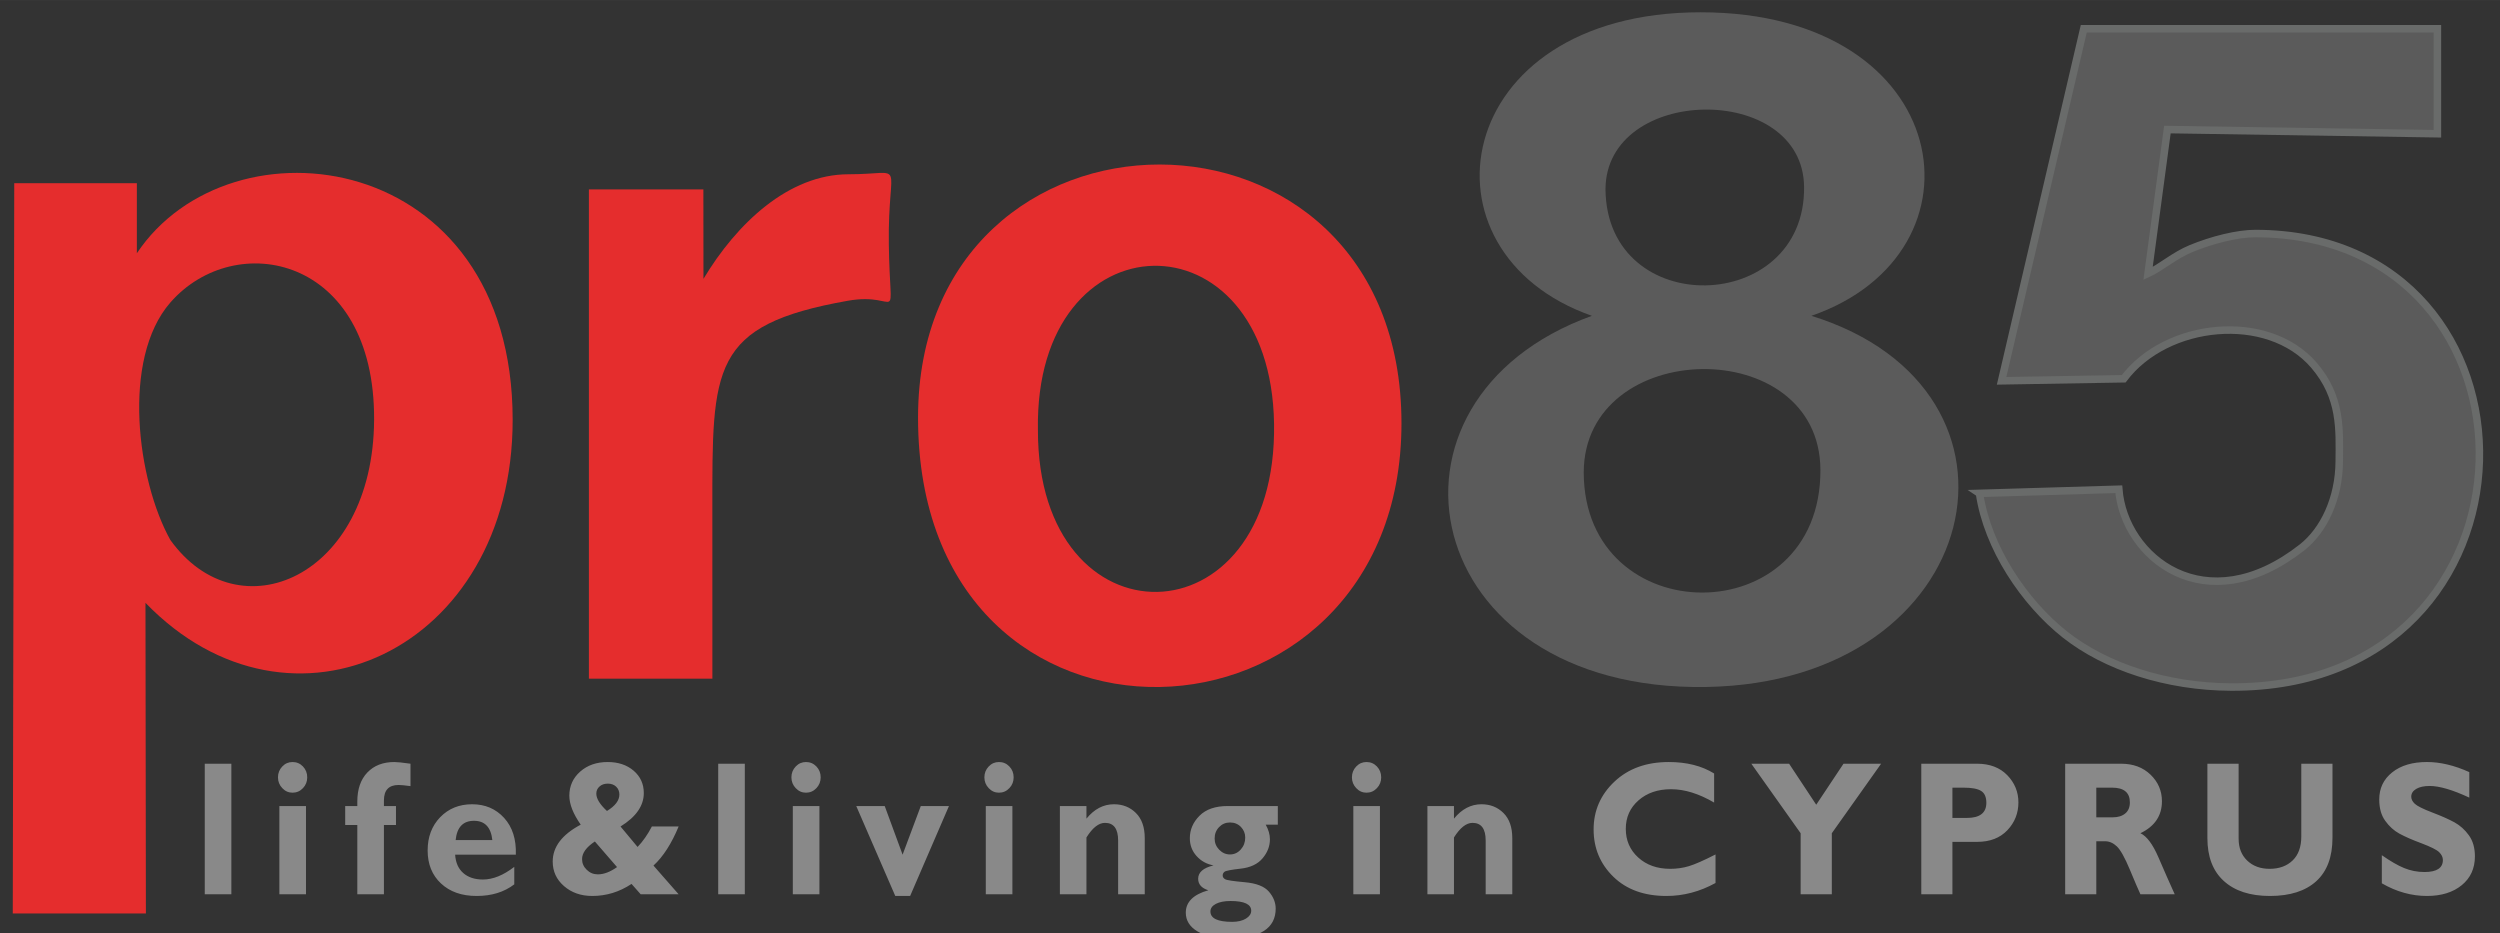
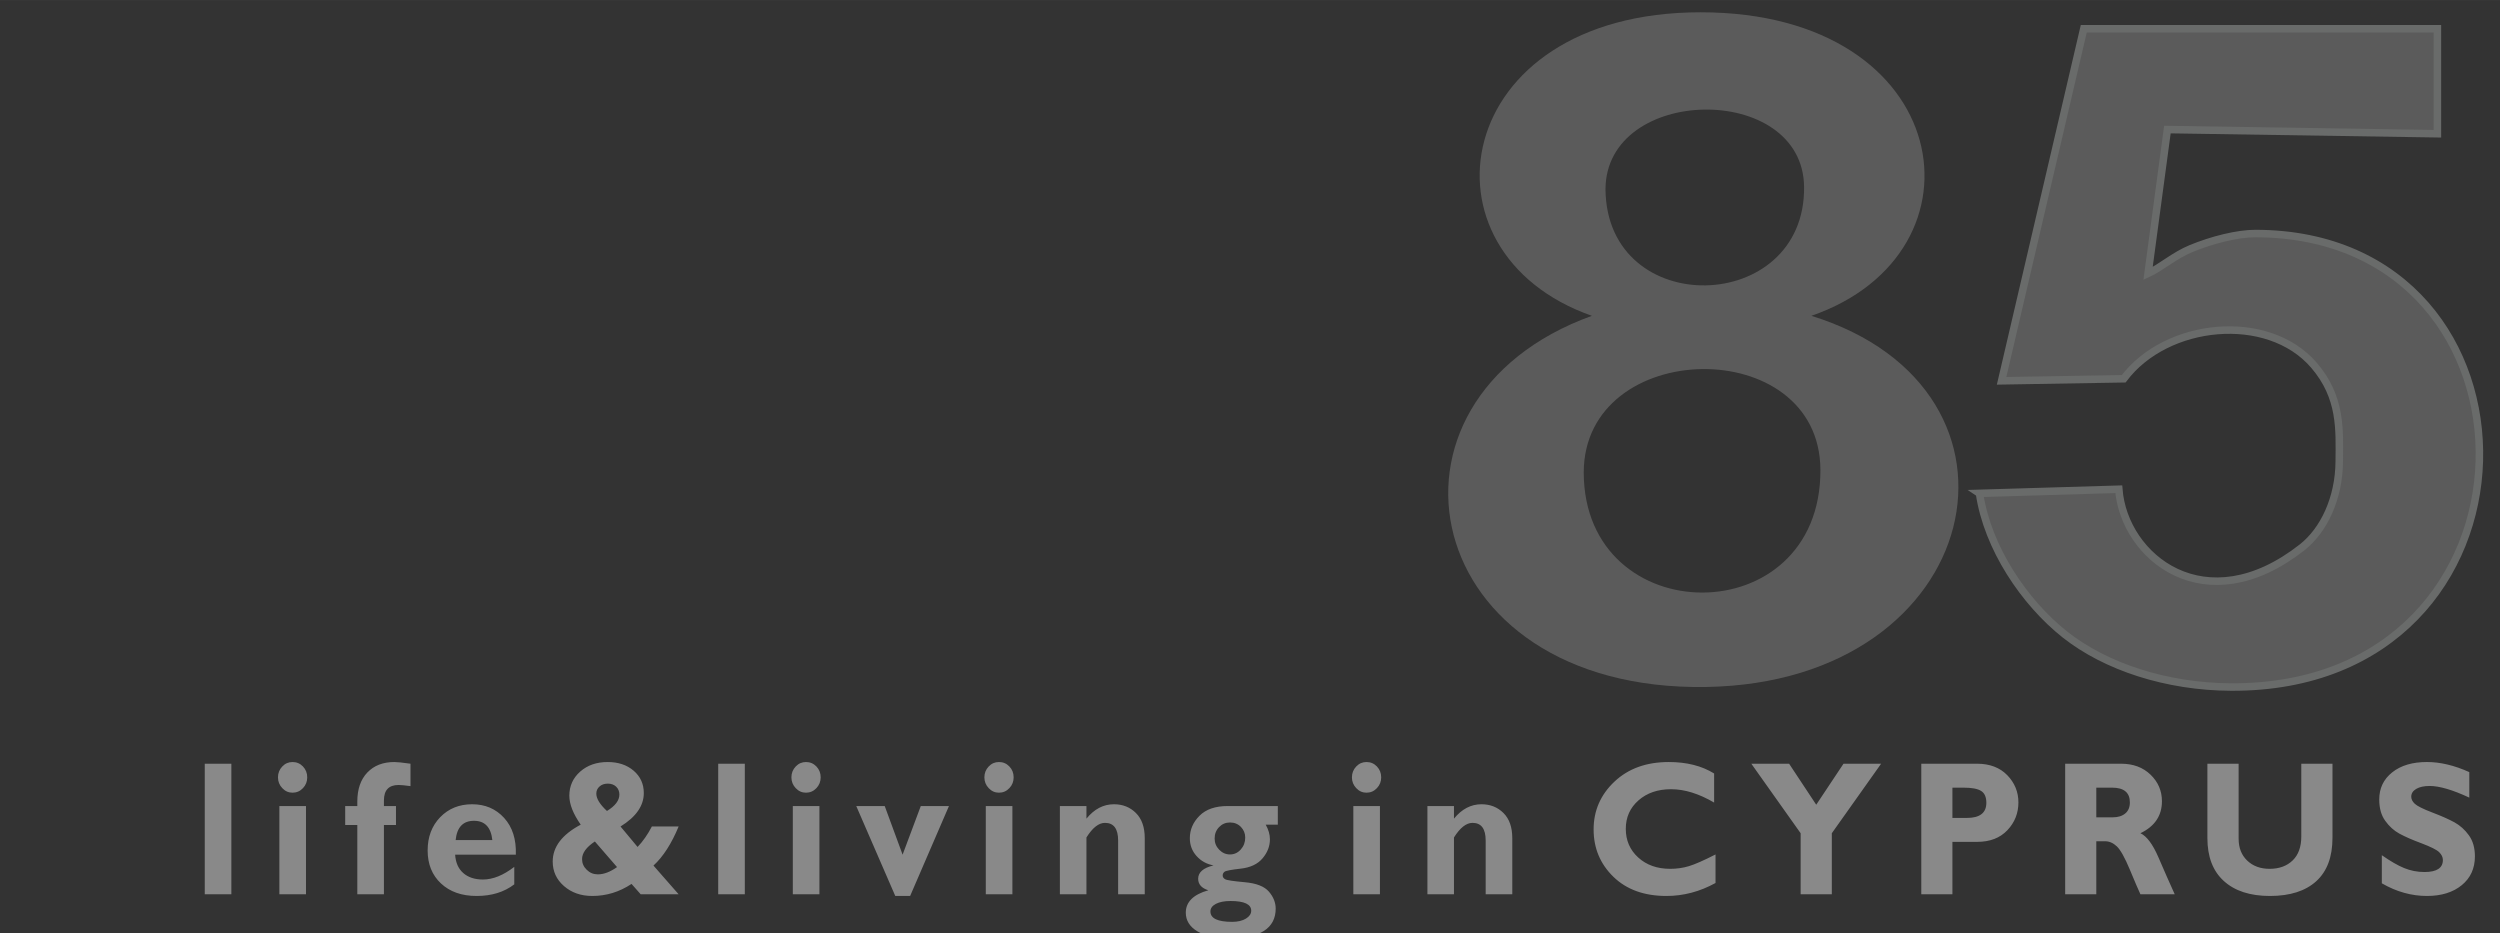
<svg xmlns="http://www.w3.org/2000/svg" xml:space="preserve" width="25.4mm" height="9.483mm" version="1.1" style="shape-rendering:geometricPrecision; text-rendering:geometricPrecision; image-rendering:optimizeQuality; fill-rule:evenodd; clip-rule:evenodd" viewBox="0 0 2540 948.26">
  <rect x="0" y="0" width="2540" height="948.26" fill="#333333" stroke="none" />
  <defs>
    <style type="text/css">
   
    .str0 {stroke:#696B6A;stroke-width:7.62;stroke-miterlimit:22.926}
    .fil3 {fill:none}
    .fil4 {fill:#898989}
    .fil1 {fill:#5B5B5B}
    .fil2 {fill:#E52D2D}
    .fil0 {fill:#FEFEFE;fill-rule:nonzero}
   
  </style>
  </defs>
  <g id="Ebene_x0020_1">
    <polygon class="fil0" points="5354.14,97.78 8106.06,97.78 8106.06,-1848.02 5354.14,-1848.02 " />
    <g id="_2465398977456">
      <path class="fil1" d="M1617.36 320.85c-183.75,-64.42 -144.28,-308.27 110.29,-308.38 258.89,-0.12 297.69,244.56 112.71,308.38 242.88,75.35 177.05,372.44 -106.91,377.1 -292.98,4.81 -352.66,-291.66 -116.09,-377.1zm13.82 -128.28c1.46,132.78 203.14,127.72 201.78,-2.68 -1.12,-106.86 -201.78,-103.56 -201.78,2.68zm-22.11 287.64c0.49,162 240.95,163.75 240.47,-2.69 -0.4,-139.35 -240.47,-135 -240.47,2.69z" />
-       <path class="fil2" d="M932.73 424.34c0,-341.55 491.17,-346.24 491.17,5.71 0,346.9 -491.17,369.47 -491.17,-5.71zm121.8 12.65c-0.39,221.8 243.43,218.68 239.92,-6.46 -3.38,-217.25 -243.91,-212.86 -239.92,6.46z" />
-       <path class="fil2" d="M723.79 689.51l-125.47 0 0 -497.13 116.31 0c0,23.52 0.09,67.4 0.09,90.92 33.72,-56.26 86.49,-106.26 147.38,-106.26 60.67,0 39.68,-17.54 40.95,71.53 1.26,87.63 12.94,47.31 -41.57,56.96 -139.85,24.77 -137.73,67.54 -137.73,212.89l0.04 171.09z" />
-       <path class="fil2" d="M14.48 186.14l124.56 0 0 71.16c95.15,-142.51 381.82,-106.06 381.82,169.31 0,234.46 -225.79,338.28 -373.06,185.86l0.42 315.6 -135.25 0 1.51 -741.93zm158.59 362.45c69.25,96.58 206.1,38.4 207.02,-121.98 0.95,-167.07 -141.39,-194.54 -207.02,-119.26 -50.14,57.51 -33.49,181.29 0,241.24z" />
      <path class="fil1" d="M2011.15 501.23l141.54 -4.2c5.26,68.95 87.98,136.32 186.3,59.01 21.84,-17.18 37.46,-49.56 37.69,-87.35 0.2,-31.83 2.43,-65.01 -25.81,-97.76 -46.87,-54.32 -149.8,-43.96 -193.18,13.87l-124.08 2.09 83.49 -357.7 359.31 0 0 106.67 -274.34 -4.25 -19.66 146.25c12.78,-5.88 26.8,-18.36 43.52,-25.26 21.57,-8.9 47.4,-15.4 65.71,-15.36 308.07,0.63 306.54,462.39 -25,460.77 -65.49,-0.32 -127.22,-20.65 -168.45,-53.19 -41.41,-32.68 -78.96,-88.45 -87.04,-143.59z" />
      <path class="fil3 str0" d="M2011.15 501.23l141.54 -4.2c5.26,68.95 87.98,136.32 186.3,59.01 21.84,-17.18 37.46,-49.56 37.69,-87.35 0.2,-31.83 2.43,-65.01 -25.81,-97.76 -46.87,-54.32 -149.8,-43.96 -193.18,13.87l-124.08 2.09 83.49 -357.7 359.31 0 0 106.67 -274.34 -4.25 -19.66 146.25c12.78,-5.88 26.8,-18.36 43.52,-25.26 21.57,-8.9 47.4,-15.4 65.71,-15.36 308.07,0.63 306.54,462.39 -25,460.77 -65.49,-0.32 -127.22,-20.65 -168.45,-53.19 -41.41,-32.68 -78.96,-88.45 -87.04,-143.59z" />
      <path class="fil4" d="M235.07 775.91l0 132.66 -27.03 0 0 -132.66 27.03 0zm47.35 13.84c0,-4.3 1.48,-7.99 4.38,-11.03 2.91,-3.03 6.34,-4.52 10.4,-4.52 4.17,0 7.71,1.49 10.61,4.52 2.91,3.04 4.33,6.73 4.33,11.03 0,4.25 -1.42,7.94 -4.33,10.97 -2.9,3.09 -6.44,4.63 -10.61,4.63 -4.06,0 -7.49,-1.54 -10.4,-4.63 -2.9,-3.03 -4.38,-6.72 -4.38,-10.97zm28.46 29.17l0 89.65 -27.04 0 0 -89.65 27.04 0zm79.18 0l12.25 0 0 19.29 -12.25 0 0 70.36 -27.03 0 0 -70.36 -12.31 0 0 -19.29 12.31 0 0 -4.47c0,-12.63 3.38,-22.49 10.19,-29.61 6.81,-7.11 15.94,-10.64 27.45,-10.64 2.8,0 8.24,0.55 16.37,1.71l0 22.77c-5.65,-0.77 -9.66,-1.16 -12.09,-1.16 -9.93,0 -14.89,5.24 -14.89,15.72l0 5.68zm132.44 61.8l0 17.76c-10.3,7.88 -23.02,11.8 -38.28,11.8 -15.1,0 -27.14,-4.25 -36.17,-12.69 -9.03,-8.43 -13.57,-19.62 -13.57,-33.57 0,-13.68 4.23,-24.92 12.73,-33.75 8.5,-8.76 19.32,-13.17 32.47,-13.17 13.25,0 24.08,4.63 32.52,13.89 8.45,9.32 12.41,21.72 11.88,37.33l-61.67 0c0.53,8.1 3.28,14.33 8.29,18.69 4.97,4.35 11.62,6.56 19.96,6.56 10.14,0 20.75,-4.3 31.84,-12.85zm-59.56 -27.23l37.28 0c-1.43,-13.07 -7.66,-19.58 -18.64,-19.58 -11.09,0 -17.32,6.51 -18.64,19.58zm199.35 -13.79l27.19 0c-7.23,17.48 -15.74,30.71 -25.56,39.7l25.56 29.17 -38.54 0 -9.3 -10.53c-12.3,8.16 -25.6,12.24 -39.91,12.24 -11.51,0 -21.07,-3.37 -28.72,-10.04 -7.66,-6.67 -11.46,-14.94 -11.46,-24.92 0,-14.94 9.5,-27.4 28.46,-37.49 -7.71,-11.03 -11.57,-20.84 -11.57,-29.44 0,-9.82 3.7,-17.98 11.04,-24.48 7.34,-6.45 16.63,-9.71 27.88,-9.71 10.82,0 19.64,2.98 26.5,8.88 6.81,5.9 10.24,13.45 10.24,22.6 0,12.96 -7.86,24.26 -23.65,34.02l17.32 20.79c5.44,-5.68 10.29,-12.63 14.52,-20.79zm-45.62 -15.77c8.39,-5.12 12.62,-10.69 12.62,-16.7 0,-3.25 -1.11,-5.9 -3.28,-8 -2.16,-2.04 -5.01,-3.08 -8.44,-3.08 -3.43,0 -6.23,0.93 -8.4,2.86 -2.22,1.93 -3.32,4.36 -3.32,7.28 0,5.07 3.59,10.97 10.82,17.64zm10.24 57.01l-22.54 -26.02c-8.66,5.79 -12.99,11.74 -12.99,17.86 0,4.25 1.58,7.89 4.75,10.92 3.12,3.09 6.87,4.63 11.25,4.63 6.12,0 12.62,-2.48 19.53,-7.39zm129.82 -105.03l0 132.66 -27.04 0 0 -132.66 27.04 0zm47.34 13.84c0,-4.3 1.48,-7.99 4.38,-11.03 2.91,-3.03 6.34,-4.52 10.4,-4.52 4.17,0 7.71,1.49 10.62,4.52 2.9,3.04 4.33,6.73 4.33,11.03 0,4.25 -1.43,7.94 -4.33,10.97 -2.91,3.09 -6.45,4.63 -10.62,4.63 -4.06,0 -7.49,-1.54 -10.4,-4.63 -2.9,-3.03 -4.38,-6.72 -4.38,-10.97zm28.46 29.17l0 89.65 -27.03 0 0 -89.65 27.03 0zm77.07 91.36l-39.65 -91.36 28.93 0 18.16 49.4 18.48 -49.4 28.62 0 -39.44 91.36 -15.1 0zm90.53 -120.53c0,-4.3 1.48,-7.99 4.39,-11.03 2.9,-3.03 6.33,-4.52 10.4,-4.52 4.17,0 7.71,1.49 10.61,4.52 2.91,3.04 4.33,6.73 4.33,11.03 0,4.25 -1.42,7.94 -4.33,10.97 -2.9,3.09 -6.44,4.63 -10.61,4.63 -4.07,0 -7.5,-1.54 -10.4,-4.63 -2.91,-3.03 -4.39,-6.72 -4.39,-10.97zm28.46 29.17l0 89.65 -27.03 0 0 -89.65 27.03 0zm75.23 0l0 12.79c7.97,-9.76 17.26,-14.61 27.93,-14.61 8.92,0 16.42,2.97 22.38,8.93 5.97,5.95 8.93,14.44 8.93,25.53l0 57.01 -27.04 0 0 -54.59c0,-11.96 -4.43,-17.97 -13.36,-17.97 -6.38,0 -12.67,4.96 -18.84,14.83l0 57.73 -26.98 0 0 -89.65 26.98 0zm194.44 0l0 18.91 -12.3 0c2.85,5.07 4.27,10.03 4.27,14.88 0,7.01 -2.48,13.4 -7.44,19.3 -4.96,5.9 -12.3,9.37 -22.02,10.48 -9.77,1.1 -15.26,2.15 -16.58,3.14 -1.32,0.99 -1.95,2.26 -1.95,3.86 0,1.6 0.84,2.87 2.53,3.8 1.69,1 8.4,1.99 20.07,3.04 11.67,1.04 19.8,4.24 24.39,9.59 4.59,5.35 6.86,11.14 6.86,17.26 0,9.81 -3.9,17.31 -11.67,22.44 -7.81,5.12 -19.11,7.66 -33.84,7.66 -15.05,0 -26.4,-2.37 -34.16,-7.11 -7.76,-4.74 -11.67,-11.03 -11.67,-18.91 0,-10.86 7.66,-18.47 22.92,-22.77 -6.92,-2.15 -10.35,-6.07 -10.35,-11.69 0,-6.56 5.23,-11.08 15.63,-13.57 -6.97,-1.26 -12.73,-4.46 -17.27,-9.53 -4.54,-5.02 -6.81,-11.09 -6.81,-18.14 0,-8.6 3.27,-16.21 9.82,-22.77 6.55,-6.57 16.05,-9.87 28.57,-9.87l51 0zm-48.58 16.7c-4.43,0 -8.13,1.6 -11.14,4.74 -3.01,3.15 -4.48,7.01 -4.48,11.58 0,4.36 1.53,8.16 4.64,11.36 3.12,3.2 6.76,4.8 10.98,4.8 4.28,0 7.92,-1.66 10.93,-5.02 3.01,-3.36 4.54,-7.39 4.54,-12.07 0,-4.25 -1.47,-7.83 -4.38,-10.87 -2.95,-3.03 -6.65,-4.52 -11.09,-4.52zm2.17 100.96c5.75,0 10.45,-1.11 14.04,-3.31 3.54,-2.21 5.34,-4.85 5.34,-8 0,-6.56 -7.03,-9.87 -21.02,-9.87 -6.33,0 -11.3,1 -14.94,2.93 -3.64,1.93 -5.49,4.46 -5.49,7.71 0,7.01 7.34,10.54 22.07,10.54zm121.7 -146.83c0,-4.3 1.48,-7.99 4.38,-11.03 2.91,-3.03 6.34,-4.52 10.4,-4.52 4.18,0 7.71,1.49 10.62,4.52 2.9,3.04 4.33,6.73 4.33,11.03 0,4.25 -1.43,7.94 -4.33,10.97 -2.91,3.09 -6.44,4.63 -10.62,4.63 -4.06,0 -7.49,-1.54 -10.4,-4.63 -2.9,-3.03 -4.38,-6.72 -4.38,-10.97zm28.46 29.17l0 89.65 -27.03 0 0 -89.65 27.03 0zm75.22 0l0 12.79c7.97,-9.76 17.27,-14.61 27.93,-14.61 8.93,0 16.42,2.97 22.39,8.93 5.97,5.95 8.92,14.44 8.92,25.53l0 57.01 -27.03 0 0 -54.59c0,-11.96 -4.44,-17.97 -13.36,-17.97 -6.39,0 -12.67,4.96 -18.85,14.83l0 57.73 -26.98 0 0 -89.65 26.98 0zm265.74 49.18l0 29c-15.89,8.76 -32.53,13.18 -49.9,13.18 -22.54,0 -40.54,-6.51 -53.9,-19.52 -13.36,-13.01 -20.07,-29.06 -20.07,-48.08 0,-19.08 7.08,-35.29 21.18,-48.57 14.09,-13.29 32.47,-19.91 55.22,-19.91 18.11,0 33.48,3.86 46.04,11.64l0 29.55c-15.41,-9.04 -29.99,-13.57 -43.77,-13.57 -13.51,0 -24.55,3.81 -33.1,11.36 -8.61,7.56 -12.88,17.2 -12.88,28.89 0,11.8 4.22,21.51 12.67,29.17 8.45,7.66 19.27,11.47 32.52,11.47 6.55,0 12.83,-0.88 18.9,-2.7 6.08,-1.82 15.1,-5.79 27.09,-11.91zm86.47 40.47l0 -62.03 -50.11 -70.63 38.39 0 27.56 41.68 27.72 -41.68 38.22 0 -50.1 70.63 0 62.03 -31.68 0zm122.58 -132.66l56.65 0c12.83,0 23.08,3.86 30.68,11.63 7.55,7.78 11.35,17.04 11.35,27.68 0,10.97 -3.75,20.4 -11.24,28.29 -7.5,7.88 -17.69,11.8 -30.63,11.8l-25.18 0 0 53.26 -31.63 0 0 -132.66zm31.63 24.32l0 30.76 14.73 0c13.15,0 19.75,-5.13 19.75,-15.38 0,-5.79 -1.75,-9.76 -5.28,-12.02 -3.54,-2.26 -9.51,-3.36 -18.01,-3.36l-11.19 0zm114.56 -24.32l56.75 0c12.31,0 22.29,3.7 29.99,11.14 7.71,7.44 11.57,16.43 11.57,27.01 0,14.62 -7.29,25.48 -21.86,32.48 6.44,2.98 12.51,11.14 18.27,24.42 5.75,13.29 11.24,25.86 16.58,37.61l-34.85 0c-2.06,-4.36 -5.6,-12.68 -10.72,-24.98 -5.12,-12.29 -9.56,-20.18 -13.2,-23.65 -3.69,-3.48 -7.65,-5.24 -11.83,-5.24l-9.08 0 0 53.87 -31.62 0 0 -132.66zm31.62 24.32l0 30.15 16.74 0c5.33,0 9.61,-1.32 12.72,-3.96 3.12,-2.6 4.65,-6.35 4.65,-11.2 0,-9.98 -6.02,-14.99 -18.11,-14.99l-16 0zm208.28 -24.32l31.68 0 0 75.32c0,19.35 -5.49,34.07 -16.47,44.05 -10.98,9.98 -26.66,15 -47.04,15 -20.12,0 -35.75,-5.08 -46.89,-15.22 -11.14,-10.09 -16.68,-24.65 -16.68,-43.67l0 -75.48 31.73 0 0 76.25c0,9.21 2.9,16.6 8.71,22.17 5.81,5.57 13.41,8.38 22.76,8.38 9.76,0 17.58,-2.87 23.44,-8.55 5.86,-5.68 8.76,-13.78 8.76,-24.31l0 -73.94zm170.69 8.55l0 25.91c-16.85,-7.88 -30.31,-11.85 -40.29,-11.85 -5.7,0 -10.24,0.99 -13.62,2.97 -3.38,1.99 -5.07,4.64 -5.07,7.94 0,2.54 1.22,4.97 3.64,7.23 2.43,2.26 8.35,5.23 17.74,8.82 9.4,3.58 16.95,6.94 22.6,10.03 5.65,3.15 10.51,7.5 14.57,13.12 4.07,5.63 6.13,12.74 6.13,21.4 0,12.29 -4.49,22.05 -13.41,29.33 -8.92,7.28 -20.7,10.92 -35.32,10.92 -15.79,0 -31.05,-4.3 -45.83,-12.85l0 -28.56c8.5,5.95 16,10.31 22.54,13.01 6.55,2.7 13.47,4.08 20.8,4.08 12.46,0 18.69,-4.08 18.69,-12.24 0,-2.81 -1.26,-5.4 -3.74,-7.88 -2.49,-2.48 -8.5,-5.46 -17.96,-9.05 -9.5,-3.52 -17,-6.83 -22.54,-9.86 -5.54,-3.04 -10.35,-7.39 -14.36,-13.02 -4.07,-5.62 -6.07,-12.84 -6.07,-21.66 0,-11.42 4.38,-20.57 13.2,-27.57 8.76,-7 20.54,-10.48 35.27,-10.48 13.56,0 27.93,3.42 43.03,10.26z" />
    </g>
  </g>
</svg>